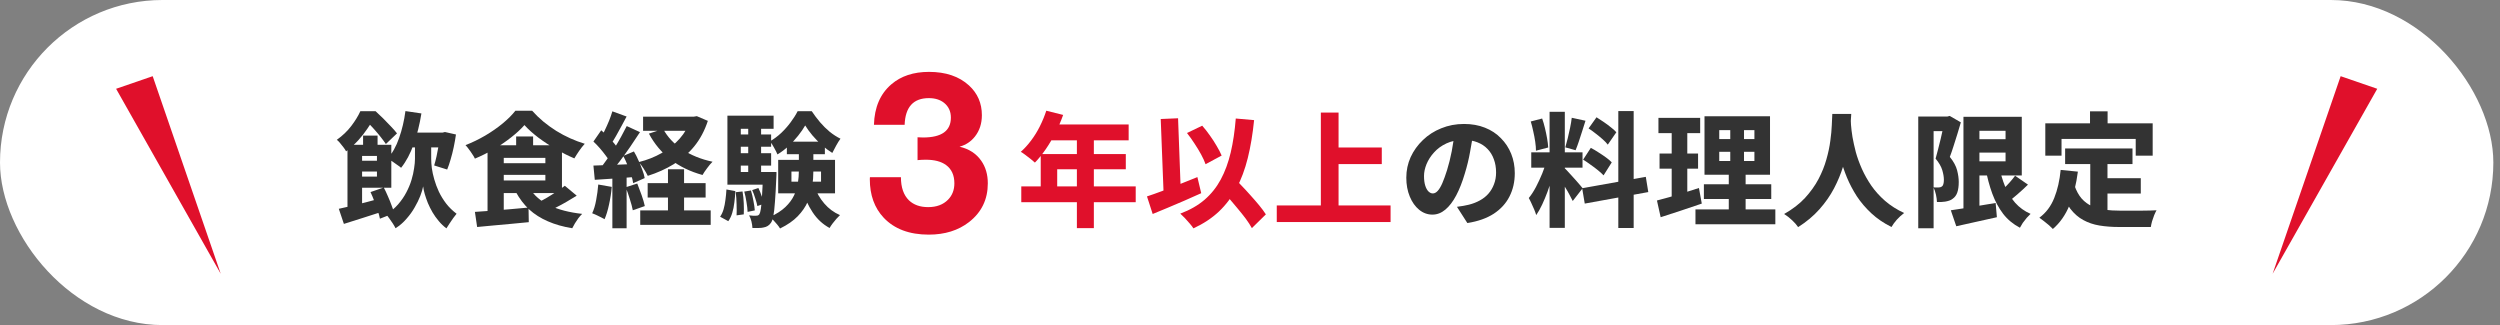
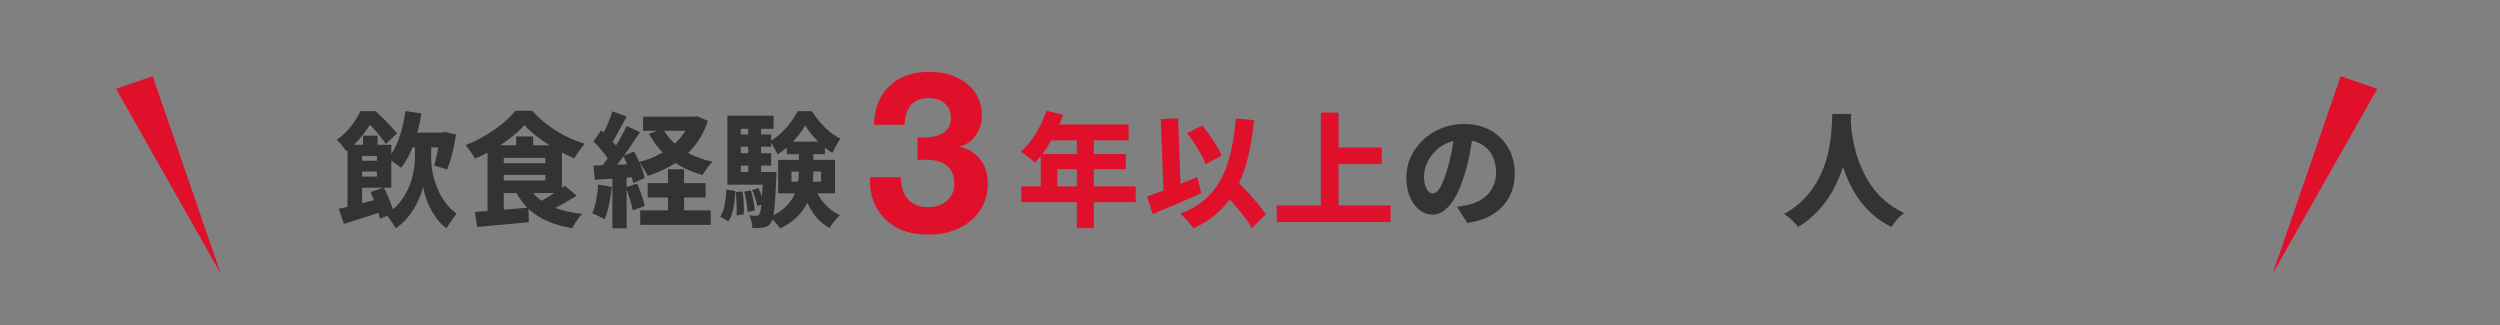
<svg xmlns="http://www.w3.org/2000/svg" width="323" height="42" viewBox="0 0 323 42" fill="none">
  <rect x="0" y="0" width="323" height="42" fill="#808080" stroke="none" />
-   <rect width="322.14" height="42" rx="21" fill="white" />
  <path d="M15 11.471L19.727 9.843L28.518 35.372L15 11.471Z" fill="#E0102B" />
  <path d="M52.334 17.136H57.358V19.04H52.334V17.136ZM52.382 14.352L54.446 14.656C54.222 16.064 53.891 17.387 53.454 18.624C53.017 19.851 52.472 20.869 51.822 21.68C51.705 21.573 51.534 21.445 51.31 21.296C51.096 21.136 50.878 20.981 50.654 20.832C50.43 20.683 50.233 20.571 50.062 20.496C50.691 19.803 51.193 18.912 51.566 17.824C51.95 16.736 52.222 15.579 52.382 14.352ZM55.71 17.888V20.528C55.71 20.859 55.736 21.253 55.79 21.712C55.854 22.171 55.961 22.661 56.11 23.184C56.259 23.707 56.456 24.235 56.702 24.768C56.958 25.301 57.273 25.813 57.646 26.304C58.019 26.784 58.467 27.221 58.99 27.616C58.873 27.765 58.728 27.952 58.558 28.176C58.398 28.411 58.238 28.645 58.078 28.88C57.918 29.115 57.785 29.323 57.678 29.504C57.315 29.237 56.984 28.923 56.686 28.56C56.387 28.208 56.12 27.835 55.886 27.44C55.651 27.035 55.449 26.629 55.278 26.224C55.118 25.819 54.984 25.435 54.878 25.072C54.771 24.699 54.702 24.368 54.67 24.08C54.606 24.432 54.483 24.843 54.302 25.312C54.12 25.781 53.88 26.272 53.582 26.784C53.294 27.296 52.942 27.787 52.526 28.256C52.12 28.736 51.646 29.147 51.102 29.488C51.027 29.328 50.915 29.131 50.766 28.896C50.617 28.672 50.462 28.448 50.302 28.224C50.153 28.011 50.014 27.84 49.886 27.712C50.494 27.328 51.011 26.891 51.438 26.4C51.864 25.909 52.217 25.397 52.494 24.864C52.782 24.32 53.006 23.781 53.166 23.248C53.326 22.715 53.438 22.213 53.502 21.744C53.577 21.275 53.614 20.869 53.614 20.528V17.888H55.71ZM56.846 17.136H57.166L57.486 17.056L58.91 17.376C58.835 17.909 58.739 18.453 58.622 19.008C58.505 19.563 58.371 20.091 58.222 20.592C58.083 21.083 57.934 21.52 57.774 21.904L56.094 21.376C56.2 21.035 56.302 20.645 56.398 20.208C56.494 19.76 56.584 19.296 56.67 18.816C56.755 18.336 56.814 17.883 56.846 17.456V17.136ZM46.91 17.52H48.782V19.344H46.91V17.52ZM44.894 18.704H46.782V27.584H44.894V18.704ZM46.062 20.768H49.678V22.16H46.062V20.768ZM43.774 26.976C44.243 26.88 44.787 26.757 45.406 26.608C46.025 26.448 46.681 26.283 47.374 26.112C48.067 25.931 48.761 25.744 49.454 25.552L49.694 27.248C48.787 27.547 47.875 27.84 46.958 28.128C46.051 28.416 45.209 28.683 44.43 28.928L43.774 26.976ZM47.87 24.816L49.582 24.224C49.763 24.565 49.939 24.939 50.11 25.344C50.291 25.749 50.451 26.144 50.59 26.528C50.739 26.901 50.851 27.237 50.926 27.536L49.086 28.256C49.032 27.957 48.937 27.611 48.798 27.216C48.67 26.821 48.526 26.416 48.366 26C48.206 25.573 48.041 25.179 47.87 24.816ZM46.062 18.704H50.558V24.256H46.062V22.816H48.702V20.144H46.062V18.704ZM46.558 14.368H47.694V14.752H48.302V15.312C48.067 15.717 47.785 16.16 47.454 16.64C47.134 17.12 46.75 17.611 46.302 18.112C45.854 18.603 45.326 19.083 44.718 19.552C44.633 19.392 44.52 19.221 44.382 19.04C44.243 18.848 44.094 18.661 43.934 18.48C43.785 18.299 43.646 18.16 43.518 18.064C44.264 17.531 44.889 16.933 45.39 16.272C45.891 15.611 46.281 14.976 46.558 14.368ZM47.102 14.368H48.526C48.835 14.645 49.16 14.955 49.502 15.296C49.843 15.637 50.174 15.979 50.494 16.32C50.814 16.651 51.081 16.955 51.294 17.232L49.854 18.608C49.683 18.352 49.459 18.048 49.182 17.696C48.904 17.344 48.611 16.997 48.302 16.656C47.992 16.304 47.699 16.005 47.422 15.76H47.102V14.368Z" fill="#333333" />
  <path d="M67.758 16.16C67.299 16.683 66.728 17.211 66.046 17.744C65.374 18.277 64.632 18.784 63.822 19.264C63.022 19.733 62.2 20.144 61.358 20.496C61.283 20.325 61.171 20.133 61.022 19.92C60.883 19.696 60.734 19.483 60.574 19.28C60.425 19.067 60.281 18.891 60.142 18.752C61.017 18.411 61.864 18 62.686 17.52C63.518 17.029 64.27 16.507 64.942 15.952C65.624 15.387 66.174 14.837 66.59 14.304H68.75C69.198 14.805 69.683 15.275 70.206 15.712C70.739 16.149 71.294 16.549 71.87 16.912C72.457 17.275 73.059 17.595 73.678 17.872C74.296 18.149 74.921 18.384 75.55 18.576C75.305 18.843 75.064 19.147 74.83 19.488C74.595 19.829 74.387 20.155 74.206 20.464C73.448 20.144 72.659 19.749 71.838 19.28C71.027 18.811 70.264 18.309 69.55 17.776C68.835 17.232 68.238 16.693 67.758 16.16ZM64.302 21.088H71.182V22.592H64.302V21.088ZM66.686 17.632H68.878V19.792H66.686V17.632ZM61.358 27.376C61.966 27.333 62.648 27.285 63.406 27.232C64.163 27.168 64.958 27.104 65.79 27.04C66.632 26.965 67.465 26.891 68.286 26.816L68.318 28.704C67.55 28.779 66.766 28.853 65.966 28.928C65.177 29.003 64.414 29.072 63.678 29.136C62.942 29.2 62.264 29.264 61.646 29.328L61.358 27.376ZM68.446 24.336C69.011 25.264 69.865 26 71.006 26.544C72.158 27.088 73.561 27.451 75.214 27.632C75.064 27.781 74.904 27.963 74.734 28.176C74.574 28.4 74.424 28.624 74.286 28.848C74.147 29.083 74.03 29.296 73.934 29.488C72.75 29.296 71.699 28.997 70.782 28.592C69.865 28.197 69.064 27.691 68.382 27.072C67.71 26.443 67.134 25.691 66.654 24.816L68.446 24.336ZM72.974 24L74.51 25.28C74.105 25.536 73.672 25.797 73.214 26.064C72.755 26.331 72.302 26.576 71.854 26.8C71.406 27.024 70.99 27.216 70.606 27.376L69.358 26.224C69.742 26.053 70.153 25.84 70.59 25.584C71.027 25.328 71.454 25.061 71.87 24.784C72.296 24.507 72.665 24.245 72.974 24ZM64.302 18.768H72.606V24.944H64.302V23.312H70.462V20.4H64.302V18.768ZM62.99 18.768H65.086V27.616L62.99 27.84V18.768Z" fill="#333333" />
  <path d="M83.086 15.072H89.87V16.896H83.086V15.072ZM83.678 23.664H91.166V25.52H83.678V23.664ZM82.718 27.184H91.822V29.056H82.718V27.184ZM89.246 15.072H89.646L90.03 15.008L91.454 15.616C91.038 16.885 90.451 17.984 89.694 18.912C88.947 19.829 88.062 20.597 87.038 21.216C86.025 21.835 84.91 22.336 83.694 22.72C83.566 22.453 83.39 22.144 83.166 21.792C82.942 21.44 82.728 21.157 82.526 20.944C83.603 20.677 84.59 20.288 85.486 19.776C86.392 19.264 87.171 18.64 87.822 17.904C88.472 17.168 88.947 16.336 89.246 15.408V15.072ZM85.678 16.656C86.233 17.691 87.059 18.576 88.158 19.312C89.267 20.048 90.569 20.576 92.062 20.896C91.849 21.099 91.614 21.376 91.358 21.728C91.102 22.069 90.904 22.363 90.766 22.608C89.177 22.171 87.8 21.504 86.638 20.608C85.486 19.712 84.552 18.597 83.838 17.264L85.678 16.656ZM86.302 21.872H88.382V28.384H86.302V21.872ZM79.118 14.384L80.958 15.056C80.734 15.461 80.504 15.888 80.27 16.336C80.035 16.773 79.806 17.189 79.582 17.584C79.358 17.979 79.144 18.325 78.942 18.624L77.534 18.016C77.726 17.685 77.918 17.312 78.11 16.896C78.312 16.48 78.504 16.053 78.686 15.616C78.867 15.168 79.011 14.757 79.118 14.384ZM80.974 16.288L82.686 17.072C82.291 17.68 81.865 18.32 81.406 18.992C80.947 19.653 80.489 20.288 80.03 20.896C79.571 21.493 79.134 22.021 78.718 22.48L77.502 21.808C77.8 21.445 78.11 21.035 78.43 20.576C78.75 20.117 79.064 19.643 79.374 19.152C79.683 18.661 79.971 18.171 80.238 17.68C80.515 17.179 80.76 16.715 80.974 16.288ZM76.67 18.288L77.678 16.832C77.955 17.067 78.238 17.333 78.526 17.632C78.825 17.931 79.097 18.224 79.342 18.512C79.587 18.8 79.774 19.067 79.902 19.312L78.814 20.96C78.697 20.704 78.515 20.421 78.27 20.112C78.035 19.792 77.779 19.472 77.502 19.152C77.225 18.832 76.947 18.544 76.67 18.288ZM80.526 20.144L81.902 19.568C82.115 19.92 82.312 20.309 82.494 20.736C82.686 21.152 82.851 21.557 82.99 21.952C83.139 22.336 83.24 22.688 83.294 23.008L81.806 23.664C81.763 23.344 81.672 22.981 81.534 22.576C81.406 22.171 81.251 21.755 81.07 21.328C80.899 20.901 80.718 20.507 80.526 20.144ZM76.67 21.392C77.416 21.371 78.307 21.339 79.342 21.296C80.387 21.253 81.443 21.211 82.51 21.168L82.494 22.832C81.502 22.907 80.51 22.981 79.518 23.056C78.526 23.12 77.635 23.179 76.846 23.232L76.67 21.392ZM80.846 24.192L82.334 23.712C82.515 24.16 82.702 24.656 82.894 25.2C83.086 25.744 83.225 26.219 83.31 26.624L81.758 27.168C81.683 26.763 81.555 26.283 81.374 25.728C81.203 25.173 81.027 24.661 80.846 24.192ZM77.294 23.84L79.038 24.144C78.974 24.912 78.856 25.675 78.686 26.432C78.526 27.179 78.334 27.808 78.11 28.32C77.993 28.245 77.832 28.16 77.63 28.064C77.438 27.968 77.24 27.872 77.038 27.776C76.835 27.68 76.659 27.605 76.51 27.552C76.734 27.083 76.904 26.517 77.022 25.856C77.15 25.184 77.24 24.512 77.294 23.84ZM79.118 22.352H80.958V29.488H79.118V22.352Z" fill="#333333" />
  <path d="M102.254 22.16V23.472H106.078V22.16H102.254ZM100.542 20.656H107.886V24.976H100.542V20.656ZM104.03 16.208C103.795 16.624 103.491 17.067 103.118 17.536C102.755 17.995 102.344 18.437 101.886 18.864C101.427 19.291 100.947 19.653 100.446 19.952C100.35 19.707 100.206 19.419 100.014 19.088C99.832 18.747 99.656 18.469 99.486 18.256C99.987 17.968 100.467 17.611 100.926 17.184C101.384 16.747 101.795 16.283 102.158 15.792C102.531 15.291 102.83 14.816 103.054 14.368H104.878C105.198 14.848 105.555 15.323 105.95 15.792C106.344 16.251 106.766 16.667 107.214 17.04C107.672 17.403 108.131 17.696 108.59 17.92C108.408 18.165 108.222 18.464 108.03 18.816C107.838 19.157 107.672 19.472 107.534 19.76C107.086 19.483 106.643 19.152 106.206 18.768C105.768 18.373 105.358 17.952 104.974 17.504C104.6 17.056 104.286 16.624 104.03 16.208ZM103.214 19.008H105.086V22.096C105.086 22.747 105.038 23.408 104.942 24.08C104.846 24.752 104.648 25.419 104.35 26.08C104.062 26.731 103.635 27.349 103.07 27.936C102.504 28.523 101.742 29.051 100.782 29.52C100.696 29.371 100.574 29.2 100.414 29.008C100.264 28.827 100.104 28.645 99.934 28.464C99.774 28.293 99.624 28.149 99.486 28.032C100.318 27.648 100.979 27.221 101.47 26.752C101.971 26.272 102.344 25.771 102.59 25.248C102.846 24.725 103.011 24.192 103.086 23.648C103.171 23.104 103.214 22.576 103.214 22.064V19.008ZM105.23 24.08C105.507 24.891 105.928 25.627 106.494 26.288C107.059 26.949 107.736 27.451 108.526 27.792C108.387 27.92 108.232 28.08 108.062 28.272C107.891 28.475 107.726 28.677 107.566 28.88C107.406 29.093 107.278 29.285 107.182 29.456C106.296 28.976 105.566 28.299 104.99 27.424C104.414 26.549 103.96 25.568 103.63 24.48L105.23 24.08ZM101.662 18.304H106.574V19.92H101.662V18.304ZM94.974 17.376H99.63V18.96H94.974V17.376ZM94.974 19.792H99.63V21.392H94.974V19.792ZM93.982 22.224H99.502V23.856H93.982V22.224ZM96.67 15.936H98.334V23.136H96.67V15.936ZM97.182 24.56L97.982 24.288C98.142 24.608 98.286 24.96 98.414 25.344C98.552 25.717 98.648 26.043 98.702 26.32L97.854 26.624C97.8 26.347 97.71 26.016 97.582 25.632C97.465 25.237 97.331 24.88 97.182 24.56ZM96.158 24.752L97.022 24.608C97.15 25.024 97.257 25.472 97.342 25.952C97.438 26.432 97.496 26.843 97.518 27.184L96.59 27.376C96.579 27.024 96.531 26.603 96.446 26.112C96.371 25.621 96.275 25.168 96.158 24.752ZM95.054 24.832L95.934 24.736C96.019 25.205 96.073 25.717 96.094 26.272C96.115 26.827 96.115 27.301 96.094 27.696L95.166 27.824C95.187 27.419 95.187 26.939 95.166 26.384C95.155 25.829 95.118 25.312 95.054 24.832ZM93.854 24.48L95.006 24.688C94.984 25.189 94.942 25.68 94.878 26.16C94.825 26.64 94.734 27.088 94.606 27.504C94.489 27.909 94.318 28.267 94.094 28.576L93.038 28C93.23 27.723 93.379 27.403 93.486 27.04C93.593 26.667 93.672 26.261 93.726 25.824C93.79 25.376 93.832 24.928 93.854 24.48ZM93.982 14.944H99.95V16.64H95.71V23.36H93.982V14.944ZM98.574 22.224H100.318C100.318 22.224 100.318 22.315 100.318 22.496C100.318 22.667 100.312 22.805 100.302 22.912C100.248 24.192 100.19 25.237 100.126 26.048C100.072 26.848 100.003 27.467 99.918 27.904C99.832 28.331 99.726 28.629 99.598 28.8C99.459 28.992 99.31 29.131 99.15 29.216C99.001 29.301 98.83 29.36 98.638 29.392C98.467 29.435 98.254 29.456 97.998 29.456C97.752 29.467 97.491 29.467 97.214 29.456C97.203 29.2 97.16 28.917 97.086 28.608C97.011 28.299 96.91 28.037 96.782 27.824C96.974 27.845 97.144 27.861 97.294 27.872C97.454 27.872 97.582 27.872 97.678 27.872C97.774 27.872 97.854 27.861 97.918 27.84C97.982 27.808 98.046 27.755 98.11 27.68C98.184 27.563 98.249 27.333 98.302 26.992C98.355 26.64 98.403 26.107 98.446 25.392C98.499 24.677 98.542 23.723 98.574 22.528V22.224Z" fill="#333333" />
  <path d="M135.182 14.304L137.358 14.848C137.081 15.637 136.745 16.416 136.35 17.184C135.966 17.941 135.545 18.651 135.086 19.312C134.638 19.963 134.179 20.528 133.71 21.008C133.571 20.88 133.39 20.725 133.166 20.544C132.942 20.363 132.713 20.187 132.478 20.016C132.254 19.845 132.057 19.712 131.886 19.616C132.355 19.2 132.798 18.715 133.214 18.16C133.641 17.595 134.019 16.981 134.35 16.32C134.681 15.659 134.958 14.987 135.182 14.304ZM135.694 16.08H145.822V18.128H134.67L135.694 16.08ZM134.462 19.904H145.454V21.872H136.59V25.12H134.462V19.904ZM131.95 24.08H146.734V26.128H131.95V24.08ZM139.134 17.136H141.326V29.472H139.134V17.136Z" fill="#E0102B" />
  <path d="M153.358 17.184L155.326 16.24C155.667 16.624 155.998 17.045 156.318 17.504C156.649 17.963 156.942 18.416 157.198 18.864C157.465 19.312 157.678 19.723 157.838 20.096L155.758 21.216C155.63 20.843 155.438 20.421 155.182 19.952C154.926 19.483 154.638 19.008 154.318 18.528C153.998 18.037 153.678 17.589 153.358 17.184ZM148.19 25.376C148.745 25.195 149.379 24.971 150.094 24.704C150.809 24.437 151.561 24.144 152.35 23.824C153.139 23.504 153.923 23.189 154.702 22.88L155.198 24.96C154.494 25.28 153.774 25.6 153.038 25.92C152.313 26.229 151.598 26.533 150.894 26.832C150.19 27.12 149.534 27.392 148.926 27.648L148.19 25.376ZM157.502 24.128L159.134 22.624C159.486 23.008 159.87 23.419 160.286 23.856C160.713 24.293 161.129 24.741 161.534 25.2C161.95 25.659 162.334 26.101 162.686 26.528C163.038 26.955 163.326 27.344 163.55 27.696L161.742 29.472C161.539 29.099 161.273 28.688 160.942 28.24C160.611 27.803 160.249 27.349 159.854 26.88C159.459 26.4 159.059 25.925 158.654 25.456C158.249 24.976 157.865 24.533 157.502 24.128ZM159.662 15.312L162.03 15.52C161.849 17.323 161.577 18.955 161.214 20.416C160.851 21.877 160.366 23.179 159.758 24.32C159.15 25.461 158.393 26.464 157.486 27.328C156.579 28.181 155.481 28.907 154.19 29.504C154.094 29.344 153.939 29.141 153.726 28.896C153.523 28.661 153.31 28.421 153.086 28.176C152.862 27.941 152.665 27.749 152.494 27.6C153.742 27.131 154.787 26.533 155.63 25.808C156.483 25.072 157.182 24.197 157.726 23.184C158.27 22.171 158.697 21.013 159.006 19.712C159.315 18.4 159.534 16.933 159.662 15.312ZM149.966 15.376L152.206 15.28L152.59 25.632L150.366 25.728L149.966 15.376Z" fill="#E0102B" />
  <path d="M171.854 19.056H178.526V21.2H171.854V19.056ZM164.958 26.544H179.662V28.688H164.958V26.544ZM170.654 14.544H172.942V27.728H170.654V14.544Z" fill="#E0102B" />
  <path d="M190.366 17.024C190.249 17.835 190.105 18.699 189.934 19.616C189.774 20.533 189.545 21.477 189.246 22.448C188.926 23.525 188.558 24.459 188.142 25.248C187.726 26.037 187.257 26.651 186.734 27.088C186.222 27.515 185.667 27.728 185.07 27.728C184.441 27.728 183.87 27.52 183.358 27.104C182.846 26.688 182.441 26.117 182.142 25.392C181.843 24.667 181.694 23.856 181.694 22.96C181.694 22.021 181.881 21.136 182.254 20.304C182.638 19.472 183.166 18.736 183.838 18.096C184.51 17.445 185.299 16.939 186.206 16.576C187.113 16.203 188.094 16.016 189.15 16.016C190.153 16.016 191.054 16.176 191.854 16.496C192.665 16.816 193.353 17.269 193.918 17.856C194.494 18.432 194.937 19.104 195.246 19.872C195.555 20.64 195.71 21.472 195.71 22.368C195.71 23.488 195.481 24.496 195.022 25.392C194.574 26.277 193.897 27.019 192.99 27.616C192.083 28.203 190.947 28.603 189.582 28.816L188.238 26.72C188.569 26.677 188.851 26.635 189.086 26.592C189.321 26.549 189.55 26.501 189.774 26.448C190.286 26.32 190.755 26.139 191.182 25.904C191.619 25.669 191.993 25.376 192.302 25.024C192.611 24.672 192.851 24.267 193.022 23.808C193.203 23.349 193.294 22.843 193.294 22.288C193.294 21.659 193.198 21.088 193.006 20.576C192.825 20.064 192.553 19.621 192.19 19.248C191.838 18.875 191.401 18.587 190.878 18.384C190.366 18.181 189.774 18.08 189.102 18.08C188.259 18.08 187.518 18.229 186.878 18.528C186.238 18.827 185.705 19.216 185.278 19.696C184.851 20.165 184.526 20.672 184.302 21.216C184.089 21.749 183.982 22.256 183.982 22.736C183.982 23.227 184.035 23.643 184.142 23.984C184.249 24.315 184.387 24.565 184.558 24.736C184.739 24.907 184.926 24.992 185.118 24.992C185.342 24.992 185.555 24.88 185.758 24.656C185.961 24.432 186.158 24.101 186.35 23.664C186.542 23.216 186.745 22.656 186.958 21.984C187.193 21.227 187.395 20.411 187.566 19.536C187.737 18.651 187.859 17.787 187.934 16.944L190.366 17.024Z" fill="#333333" />
-   <path d="M200.206 14.448H202.174V29.44H200.206V14.448ZM197.838 19.68H204.462V21.664H197.838V19.68ZM199.822 20.736L200.974 21.312C200.846 21.856 200.691 22.427 200.51 23.024C200.339 23.611 200.147 24.197 199.934 24.784C199.721 25.36 199.491 25.909 199.246 26.432C199.001 26.955 198.745 27.408 198.478 27.792C198.414 27.568 198.329 27.328 198.222 27.072C198.115 26.805 197.998 26.544 197.87 26.288C197.753 26.021 197.635 25.787 197.518 25.584C197.838 25.2 198.147 24.725 198.446 24.16C198.745 23.584 199.017 22.997 199.262 22.4C199.507 21.792 199.694 21.237 199.822 20.736ZM202.142 21.728C202.238 21.803 202.366 21.931 202.526 22.112C202.686 22.283 202.862 22.475 203.054 22.688C203.257 22.901 203.454 23.12 203.646 23.344C203.838 23.557 204.009 23.755 204.158 23.936C204.307 24.107 204.414 24.235 204.478 24.32L203.198 25.968C203.091 25.744 202.953 25.477 202.782 25.168C202.622 24.859 202.441 24.544 202.238 24.224C202.046 23.893 201.859 23.584 201.678 23.296C201.497 22.997 201.331 22.747 201.182 22.544L202.142 21.728ZM197.774 15.696L199.246 15.312C199.385 15.696 199.507 16.117 199.614 16.576C199.721 17.024 199.811 17.461 199.886 17.888C199.961 18.315 200.009 18.704 200.03 19.056L198.446 19.472C198.446 19.131 198.414 18.741 198.35 18.304C198.286 17.867 198.201 17.419 198.094 16.96C197.998 16.501 197.891 16.08 197.774 15.696ZM203.07 15.216L204.846 15.6C204.707 16.037 204.563 16.491 204.414 16.96C204.275 17.419 204.131 17.861 203.982 18.288C203.843 18.704 203.705 19.077 203.566 19.408L202.238 19.04C202.345 18.688 202.451 18.288 202.558 17.84C202.665 17.392 202.766 16.939 202.862 16.48C202.958 16.021 203.027 15.6 203.07 15.216ZM209.086 14.352H211.07V29.456H209.086V14.352ZM204.414 24.32L212.638 22.848L212.958 24.816L204.75 26.304L204.414 24.32ZM205.246 16.592L206.27 15.152C206.569 15.333 206.878 15.536 207.198 15.76C207.529 15.984 207.838 16.213 208.126 16.448C208.425 16.672 208.659 16.885 208.83 17.088L207.726 18.688C207.566 18.475 207.347 18.245 207.07 18C206.793 17.755 206.494 17.509 206.174 17.264C205.854 17.008 205.545 16.784 205.246 16.592ZM204.542 20.624L205.534 19.104C205.843 19.264 206.169 19.456 206.51 19.68C206.851 19.893 207.177 20.112 207.486 20.336C207.795 20.56 208.046 20.773 208.238 20.976L207.182 22.656C207.001 22.464 206.761 22.245 206.462 22C206.163 21.755 205.843 21.515 205.502 21.28C205.171 21.035 204.851 20.816 204.542 20.624Z" fill="#333333" />
-   <path d="M222.126 19.616V20.8H226.67V19.616H222.126ZM222.126 16.816V17.968H226.67V16.816H222.126ZM220.222 15.024H228.686V22.576H220.222V15.024ZM220.142 23.808H228.846V25.712H220.142V23.808ZM219.054 27.056H229.374V28.976H219.054V27.056ZM214.27 15.232H219.662V17.2H214.27V15.232ZM214.414 19.84H219.39V21.792H214.414V19.84ZM214.078 25.904C214.547 25.787 215.081 25.643 215.678 25.472C216.275 25.301 216.899 25.115 217.55 24.912C218.211 24.699 218.862 24.491 219.502 24.288L219.87 26.304C218.974 26.613 218.057 26.923 217.118 27.232C216.19 27.531 215.337 27.808 214.558 28.064L214.078 25.904ZM215.982 16.016H217.998V25.824L215.982 26.128V16.016ZM223.55 15.76H225.326V21.76H225.534V27.968H223.358V21.76H223.55V15.76Z" fill="#333333" />
  <path d="M236.734 14.72H239.182C239.161 15.179 239.123 15.76 239.07 16.464C239.017 17.168 238.921 17.952 238.782 18.816C238.643 19.68 238.425 20.581 238.126 21.52C237.838 22.459 237.449 23.397 236.958 24.336C236.467 25.275 235.838 26.176 235.07 27.04C234.313 27.893 233.395 28.661 232.318 29.344C232.137 29.067 231.881 28.773 231.55 28.464C231.23 28.155 230.883 27.883 230.51 27.648C231.587 27.04 232.483 26.352 233.198 25.584C233.913 24.805 234.494 23.995 234.942 23.152C235.39 22.299 235.731 21.451 235.966 20.608C236.211 19.755 236.382 18.949 236.478 18.192C236.585 17.424 236.649 16.741 236.67 16.144C236.691 15.547 236.713 15.072 236.734 14.72ZM239.102 15.168C239.113 15.371 239.129 15.696 239.15 16.144C239.182 16.581 239.246 17.104 239.342 17.712C239.449 18.309 239.593 18.96 239.774 19.664C239.966 20.357 240.227 21.077 240.558 21.824C240.889 22.56 241.294 23.28 241.774 23.984C242.265 24.688 242.857 25.344 243.55 25.952C244.254 26.56 245.075 27.083 246.014 27.52C245.673 27.776 245.353 28.069 245.054 28.4C244.766 28.731 244.542 29.04 244.382 29.328C243.39 28.837 242.526 28.251 241.79 27.568C241.054 26.885 240.425 26.149 239.902 25.36C239.39 24.56 238.963 23.749 238.622 22.928C238.281 22.096 238.009 21.285 237.806 20.496C237.603 19.707 237.449 18.971 237.342 18.288C237.246 17.595 237.177 16.997 237.134 16.496C237.091 15.995 237.065 15.621 237.054 15.376L239.102 15.168Z" fill="#333333" />
-   <path d="M254.878 17.984H260.27V19.712H254.878V17.984ZM252.046 27.168C252.537 27.093 253.097 27.008 253.726 26.912C254.355 26.805 255.022 26.693 255.726 26.576C256.43 26.459 257.134 26.341 257.838 26.224L257.998 28.064C257.091 28.267 256.179 28.469 255.262 28.672C254.355 28.875 253.518 29.061 252.75 29.232L252.046 27.168ZM253.678 15.088H255.742V27.712H253.678V15.088ZM254.878 15.088H261.214V22.672H254.878V20.848H259.118V16.896H254.878V15.088ZM258.286 21.456C258.467 22.395 258.723 23.269 259.054 24.08C259.395 24.88 259.833 25.589 260.366 26.208C260.91 26.816 261.571 27.291 262.35 27.632C262.201 27.771 262.035 27.941 261.854 28.144C261.673 28.357 261.502 28.576 261.342 28.8C261.193 29.035 261.07 29.243 260.974 29.424C260.099 28.965 259.374 28.363 258.798 27.616C258.233 26.869 257.769 26.005 257.406 25.024C257.043 24.032 256.75 22.939 256.526 21.744L258.286 21.456ZM260.35 22.704L262.014 23.856C261.577 24.283 261.118 24.704 260.638 25.12C260.169 25.525 259.742 25.872 259.358 26.16L258.046 25.152C258.291 24.939 258.553 24.693 258.83 24.416C259.118 24.139 259.395 23.851 259.662 23.552C259.929 23.253 260.158 22.971 260.35 22.704ZM247.838 15.056H251.806V16.944H249.822V29.488H247.838V15.056ZM251.23 15.056H251.598L251.902 14.976L253.342 15.808C253.203 16.277 253.054 16.779 252.894 17.312C252.734 17.835 252.569 18.357 252.398 18.88C252.238 19.392 252.078 19.856 251.918 20.272C252.409 20.88 252.723 21.461 252.862 22.016C253.001 22.56 253.07 23.056 253.07 23.504C253.07 24.069 253.006 24.528 252.878 24.88C252.761 25.221 252.563 25.488 252.286 25.68C252.158 25.787 252.009 25.867 251.838 25.92C251.678 25.973 251.507 26.016 251.326 26.048C251.187 26.069 251.022 26.085 250.83 26.096C250.638 26.096 250.446 26.096 250.254 26.096C250.243 25.819 250.201 25.504 250.126 25.152C250.051 24.789 249.939 24.475 249.79 24.208C249.918 24.219 250.035 24.224 250.142 24.224C250.249 24.224 250.345 24.224 250.43 24.224C250.526 24.224 250.611 24.213 250.686 24.192C250.761 24.171 250.83 24.139 250.894 24.096C250.99 24.021 251.054 23.915 251.086 23.776C251.129 23.627 251.15 23.445 251.15 23.232C251.15 22.869 251.081 22.453 250.942 21.984C250.803 21.515 250.515 21.019 250.078 20.496C250.185 20.144 250.291 19.744 250.398 19.296C250.515 18.848 250.627 18.4 250.734 17.952C250.841 17.493 250.937 17.067 251.022 16.672C251.107 16.277 251.177 15.952 251.23 15.696V15.056Z" fill="#333333" />
-   <path d="M266.814 19.184H275.518V21.2H266.814V19.184ZM271.182 23.024H276.59V25.008H271.182V23.024ZM270.062 20.368H272.286V28L270.062 27.728V20.368ZM266.238 21.952L268.462 22.176C268.249 23.819 267.886 25.269 267.374 26.528C266.862 27.776 266.147 28.795 265.23 29.584C265.113 29.456 264.947 29.296 264.734 29.104C264.521 28.923 264.297 28.741 264.062 28.56C263.838 28.379 263.646 28.235 263.486 28.128C264.339 27.499 264.979 26.651 265.406 25.584C265.833 24.517 266.11 23.307 266.238 21.952ZM268.014 23.936C268.259 24.651 268.574 25.227 268.958 25.664C269.342 26.091 269.785 26.416 270.286 26.64C270.798 26.864 271.358 27.019 271.966 27.104C272.574 27.179 273.219 27.216 273.902 27.216C274.083 27.216 274.323 27.216 274.622 27.216C274.931 27.216 275.267 27.216 275.63 27.216C275.993 27.216 276.361 27.216 276.734 27.216C277.107 27.205 277.459 27.2 277.79 27.2C278.121 27.189 278.398 27.179 278.622 27.168C278.526 27.339 278.425 27.552 278.318 27.808C278.222 28.064 278.131 28.325 278.046 28.592C277.971 28.869 277.918 29.115 277.886 29.328H273.774C272.867 29.328 272.025 29.264 271.246 29.136C270.478 29.008 269.785 28.773 269.166 28.432C268.547 28.101 267.993 27.621 267.502 26.992C267.022 26.352 266.611 25.525 266.27 24.512L268.014 23.936ZM270.03 14.384H272.302V17.408H270.03V14.384ZM264.254 15.936H278.126V20.112H275.934V17.952H266.35V20.112H264.254V15.936Z" fill="#333333" />
  <path d="M112.914 16.123C112.978 13.863 113.73 12.117 115.17 10.887C116.419 9.82 118.036 9.287 120.023 9.287C122.193 9.287 123.915 9.87 125.191 11.037C126.303 12.058 126.859 13.338 126.859 14.879C126.859 15.954 126.563 16.87 125.971 17.627C125.46 18.283 124.795 18.725 123.975 18.953C125.196 19.236 126.13 19.842 126.777 20.771C127.342 21.583 127.625 22.553 127.625 23.684C127.625 25.762 126.818 27.43 125.205 28.688C123.811 29.772 122.074 30.314 119.996 30.314C117.49 30.314 115.548 29.585 114.172 28.127C112.978 26.86 112.381 25.201 112.381 23.15C112.381 23.05 112.385 22.963 112.395 22.891H116.4C116.4 24.212 116.747 25.21 117.439 25.885C118.05 26.468 118.875 26.76 119.914 26.76C120.999 26.76 121.855 26.441 122.484 25.803C123.031 25.247 123.305 24.54 123.305 23.684C123.305 22.635 122.945 21.847 122.225 21.318C121.596 20.863 120.725 20.635 119.613 20.635C119.249 20.635 118.893 20.653 118.547 20.689V17.736C118.82 17.755 119.057 17.764 119.258 17.764C121.655 17.764 122.854 16.907 122.854 15.193C122.854 14.391 122.557 13.753 121.965 13.279C121.454 12.878 120.803 12.678 120.01 12.678C118.005 12.678 116.961 13.826 116.879 16.123H112.914Z" fill="#E0102B" />
  <path d="M307.14 11.471L302.413 9.843L293.622 35.372L307.14 11.471Z" fill="#E0102B" />
</svg>